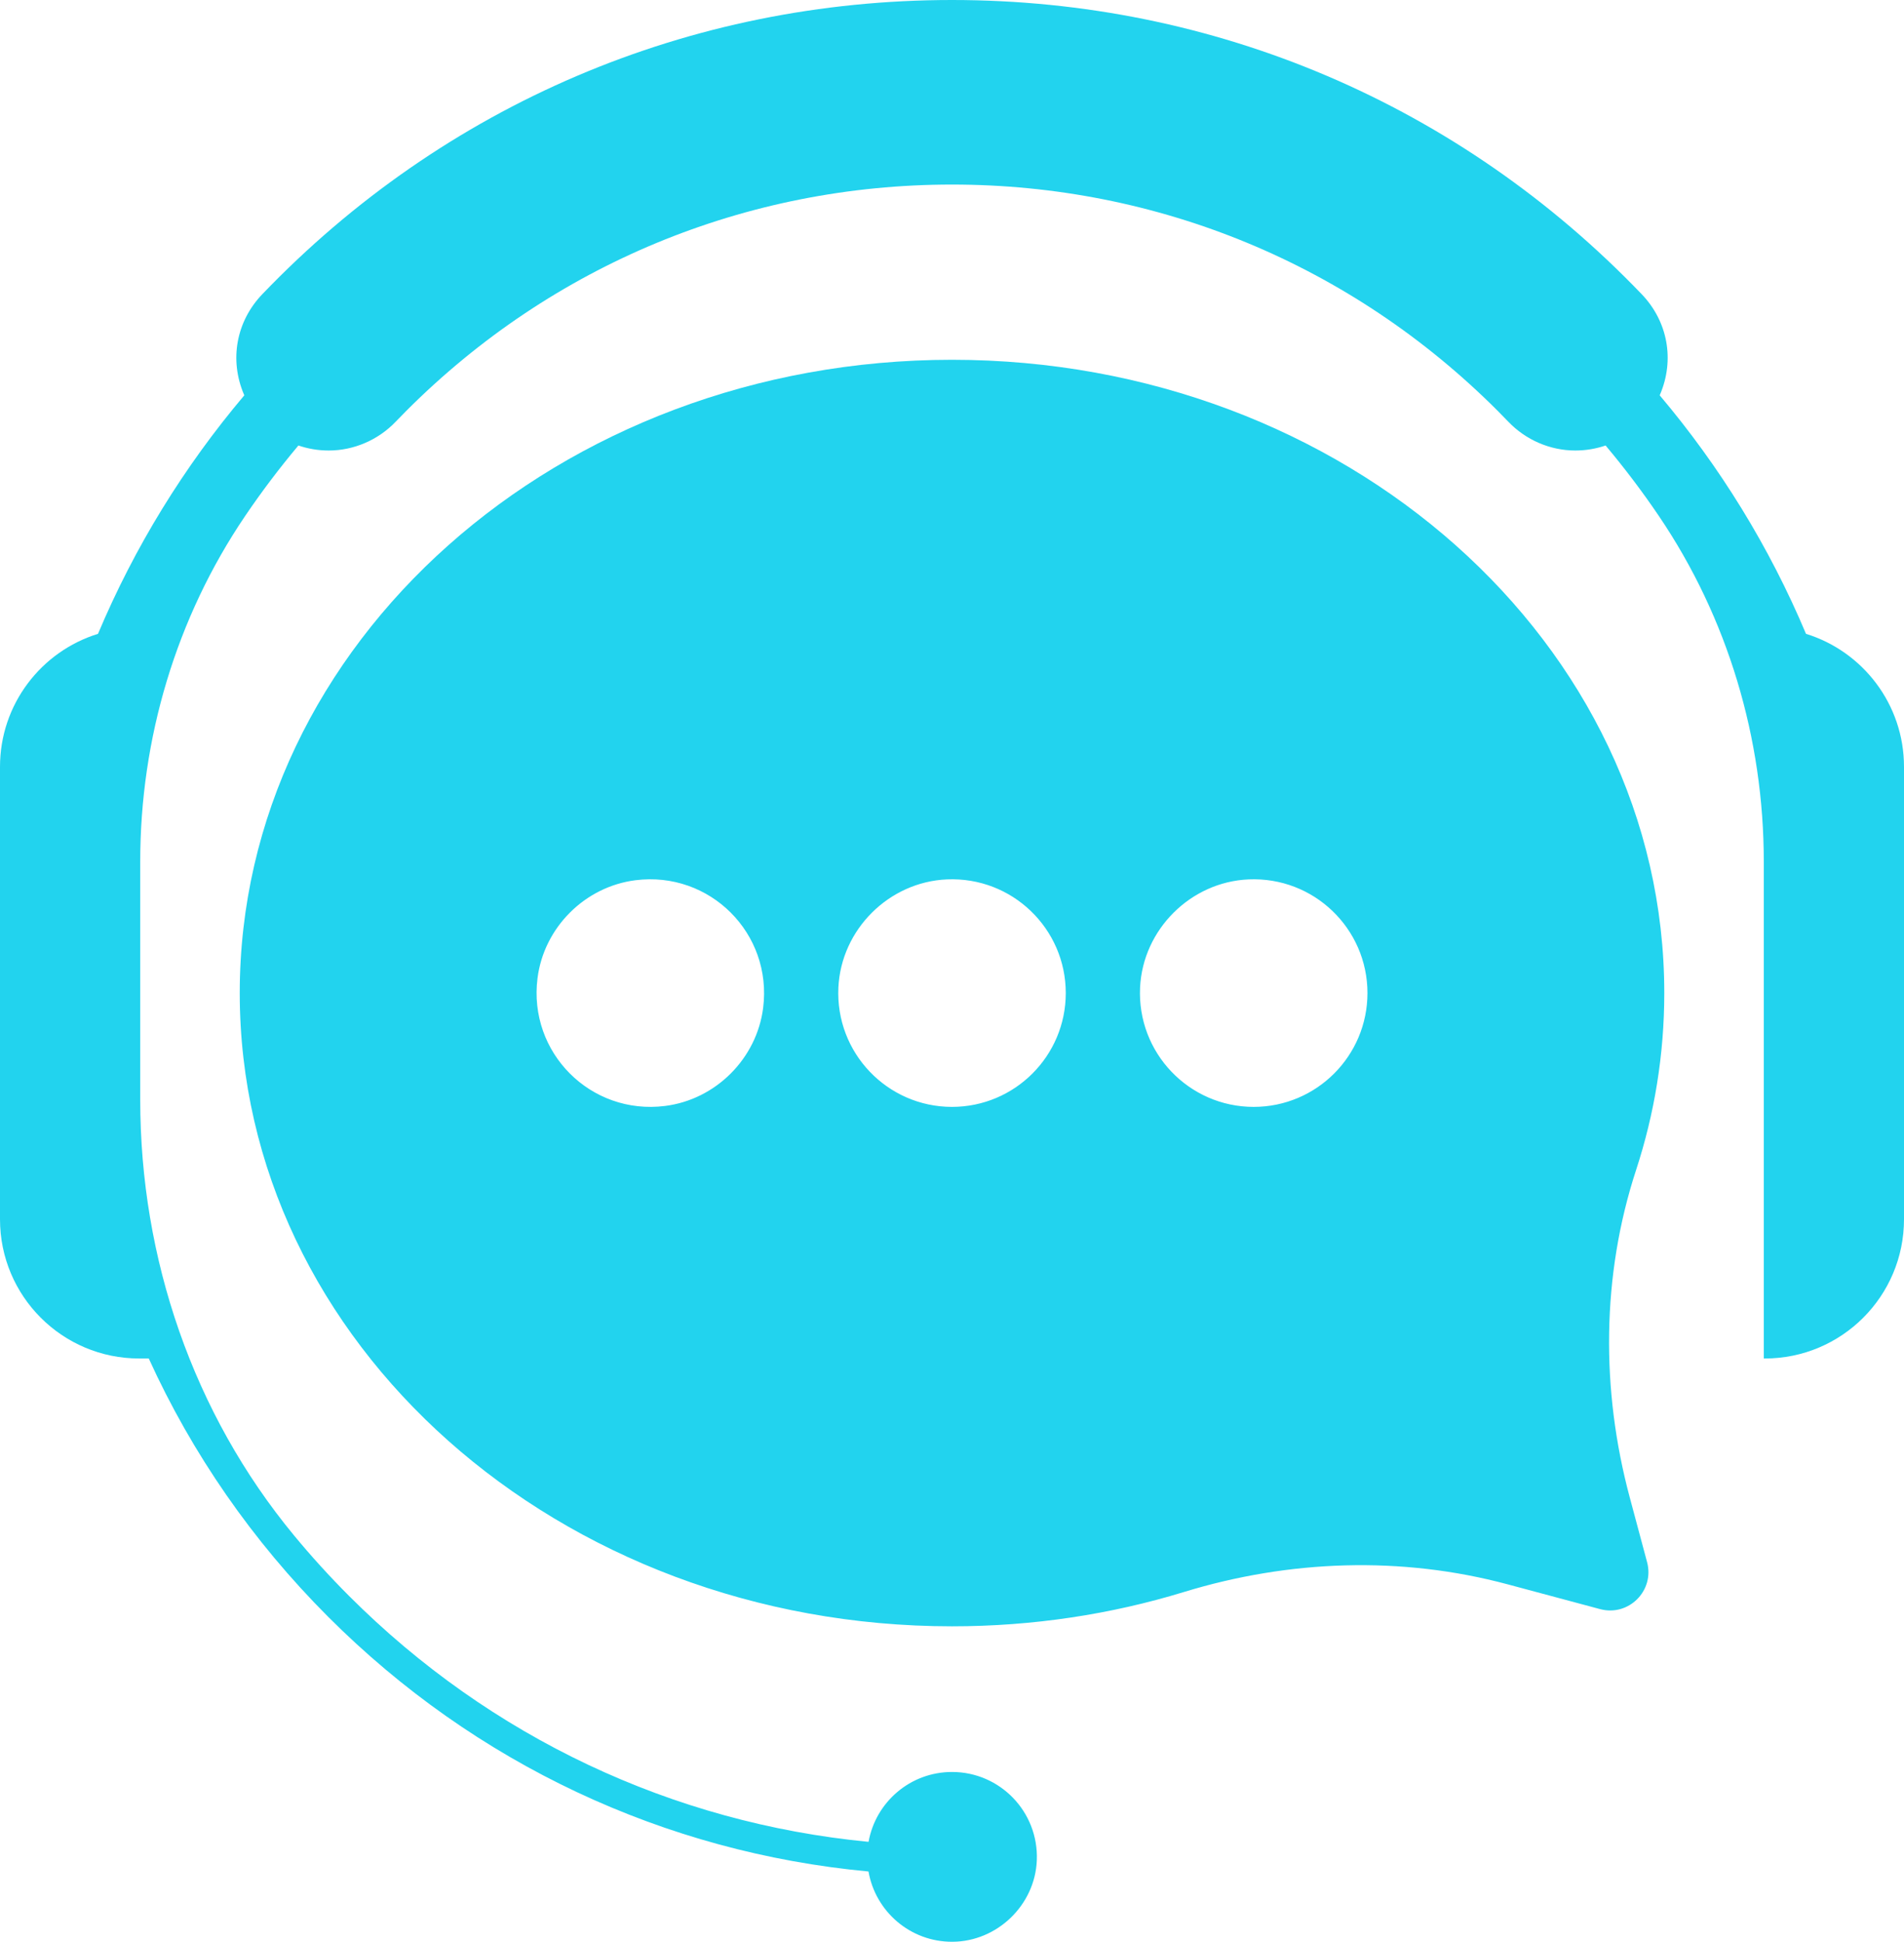
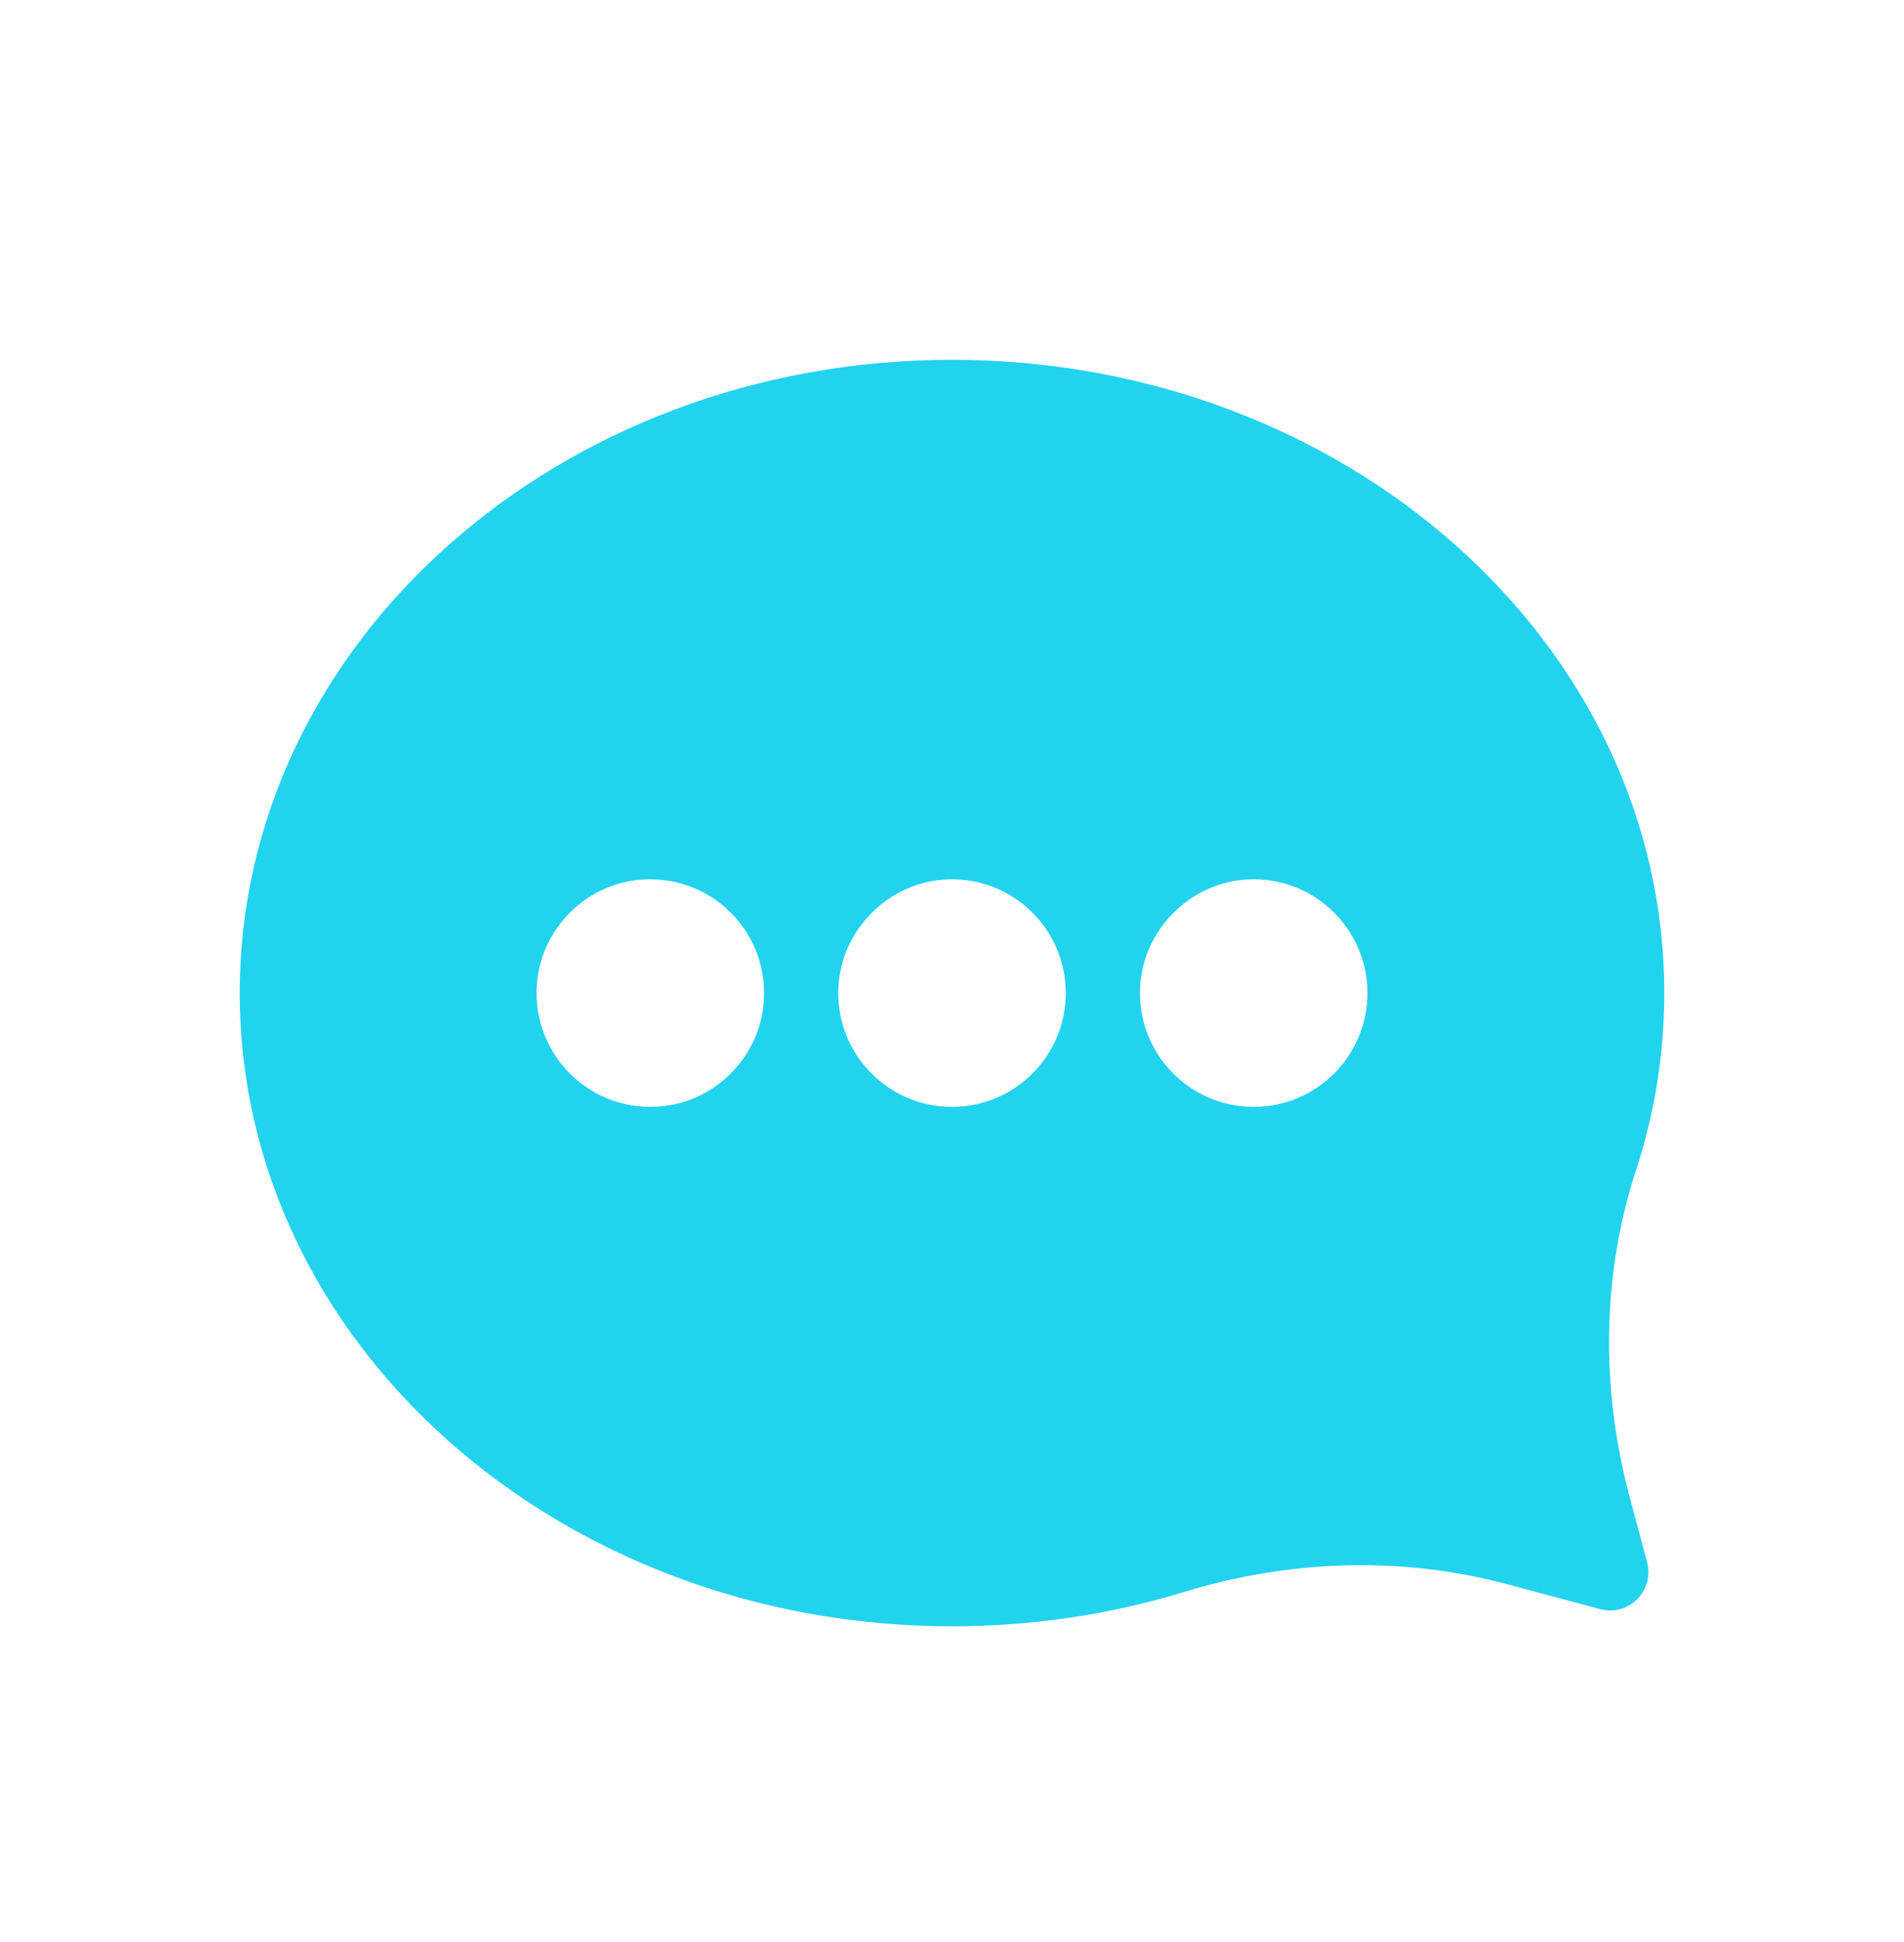
<svg xmlns="http://www.w3.org/2000/svg" width="100%" height="100%" viewBox="0 0 2812 2867" version="1.1" xml:space="preserve" style="fill-rule:evenodd;clip-rule:evenodd;stroke-linejoin:round;stroke-miterlimit:2;">
  <g transform="matrix(1,0,0,1,-1094,-1066.15)">
    <path d="M2945.53,2700.33C2850.01,2700.33 2773.1,2620.46 2777.77,2523.92C2781.92,2438.39 2852.48,2368.19 2938.03,2364.47C3034.31,2360.29 3113.59,2437.03 3113.59,2532.27C3113.59,2625.02 3038.39,2700.33 2945.53,2700.33ZM2499.97,2700.33C2404.45,2700.33 2327.54,2620.46 2332.21,2523.92C2336.36,2438.39 2406.92,2368.19 2492.47,2364.47C2588.75,2360.29 2668.03,2437.03 2668.03,2532.27C2668.03,2625.02 2592.83,2700.33 2499.97,2700.33ZM2221.09,2554.11C2211.63,2629 2151.15,2689.49 2076.26,2698.95C1966.38,2712.83 1873.96,2620.25 1887.84,2510.4C1897.29,2435.57 1957.71,2375.14 2032.54,2365.69C2142.39,2351.82 2234.97,2444.24 2221.09,2554.11ZM3551.96,2532.27C3551.96,2015.86 3081.01,1597.33 2499.97,1597.33C1919.04,1597.33 1448.08,2015.86 1448.08,2532.27C1448.08,3048.67 1919.04,3467.2 2499.97,3467.2C2619.9,3467.2 2735.16,3449.39 2842.56,3416.54C2998.11,3368.96 3163.43,3363.1 3320.56,3405.2L3457.21,3441.82C3499.32,3453.1 3537.85,3414.56 3526.56,3372.45L3500.93,3276.81C3458.38,3118.07 3459.22,2949.76 3510.31,2793.56C3537.43,2710.65 3551.96,2622.97 3551.96,2532.27Z" style="fill:rgb(34,211,238);fill-rule:nonzero;" />
-     <path d="M3761.25,2001.92C3707.12,1873.33 3633.92,1754.78 3545.16,1649.76C3545.34,1649.35 3545.55,1648.97 3545.72,1648.56C3567.53,1597.39 3557.14,1540.65 3518.59,1500.48C3249.81,1220.4 2888.06,1066.15 2499.99,1066.15C2111.94,1066.15 1750.19,1220.4 1481.41,1500.48C1442.85,1540.65 1432.47,1597.39 1454.28,1648.56C1454.45,1648.97 1454.66,1649.35 1454.84,1649.76C1366.08,1754.78 1292.88,1873.33 1238.75,2001.92C1154.91,2027.84 1094,2105.95 1094,2198.3L1094,2866.26C1094,2979.77 1186.02,3071.79 1299.53,3071.79L1313.71,3071.79C1377.54,3212.04 1466.67,3341.17 1578.89,3453.39C1795.62,3670.12 2075.28,3801.04 2376.67,3829.17C2386.93,3888.21 2438.39,3933.12 2500.42,3932.92C2566.64,3932.72 2622.72,3878.71 2625.27,3812.54C2628.02,3741.06 2570.89,3682.24 2500.02,3682.24C2438.38,3682.24 2387.25,3726.77 2376.76,3785.4C2087,3757.43 1818.23,3631.07 1609.72,3422.56C1580.97,3393.82 1553.79,3363.93 1528.22,3332.99C1379.1,3152.6 1301.09,2923.86 1301.09,2689.81L1301.09,2338.34C1301.09,2156.6 1354.12,1978.33 1456.07,1827.89C1480.35,1792.06 1506.58,1757.35 1534.7,1723.88L1534.71,1723.88C1548.77,1728.67 1563.83,1731.28 1579.52,1731.28C1616.42,1731.28 1652.4,1715.84 1678.2,1688.92C1683.56,1683.33 1688.98,1677.79 1694.48,1672.3L1694.5,1672.28C1909.65,1457.12 2195.72,1338.63 2499.99,1338.63C2804.28,1338.63 3090.35,1457.12 3305.52,1672.3C3311.02,1677.79 3316.44,1683.33 3321.78,1688.91C3347.6,1715.84 3383.58,1731.28 3420.48,1731.28C3436.17,1731.28 3451.23,1728.67 3465.29,1723.88L3465.3,1723.88C3493.42,1757.35 3519.65,1792.06 3543.93,1827.89C3645.88,1978.33 3698.92,2156.6 3698.92,2338.34L3698.92,3071.79L3700.47,3071.79C3813.98,3071.79 3906,2979.77 3906,2866.26L3906,2198.3C3906,2105.95 3845.09,2027.84 3761.25,2001.92Z" style="fill:rgb(34,211,238);fill-rule:nonzero;" />
  </g>
</svg>